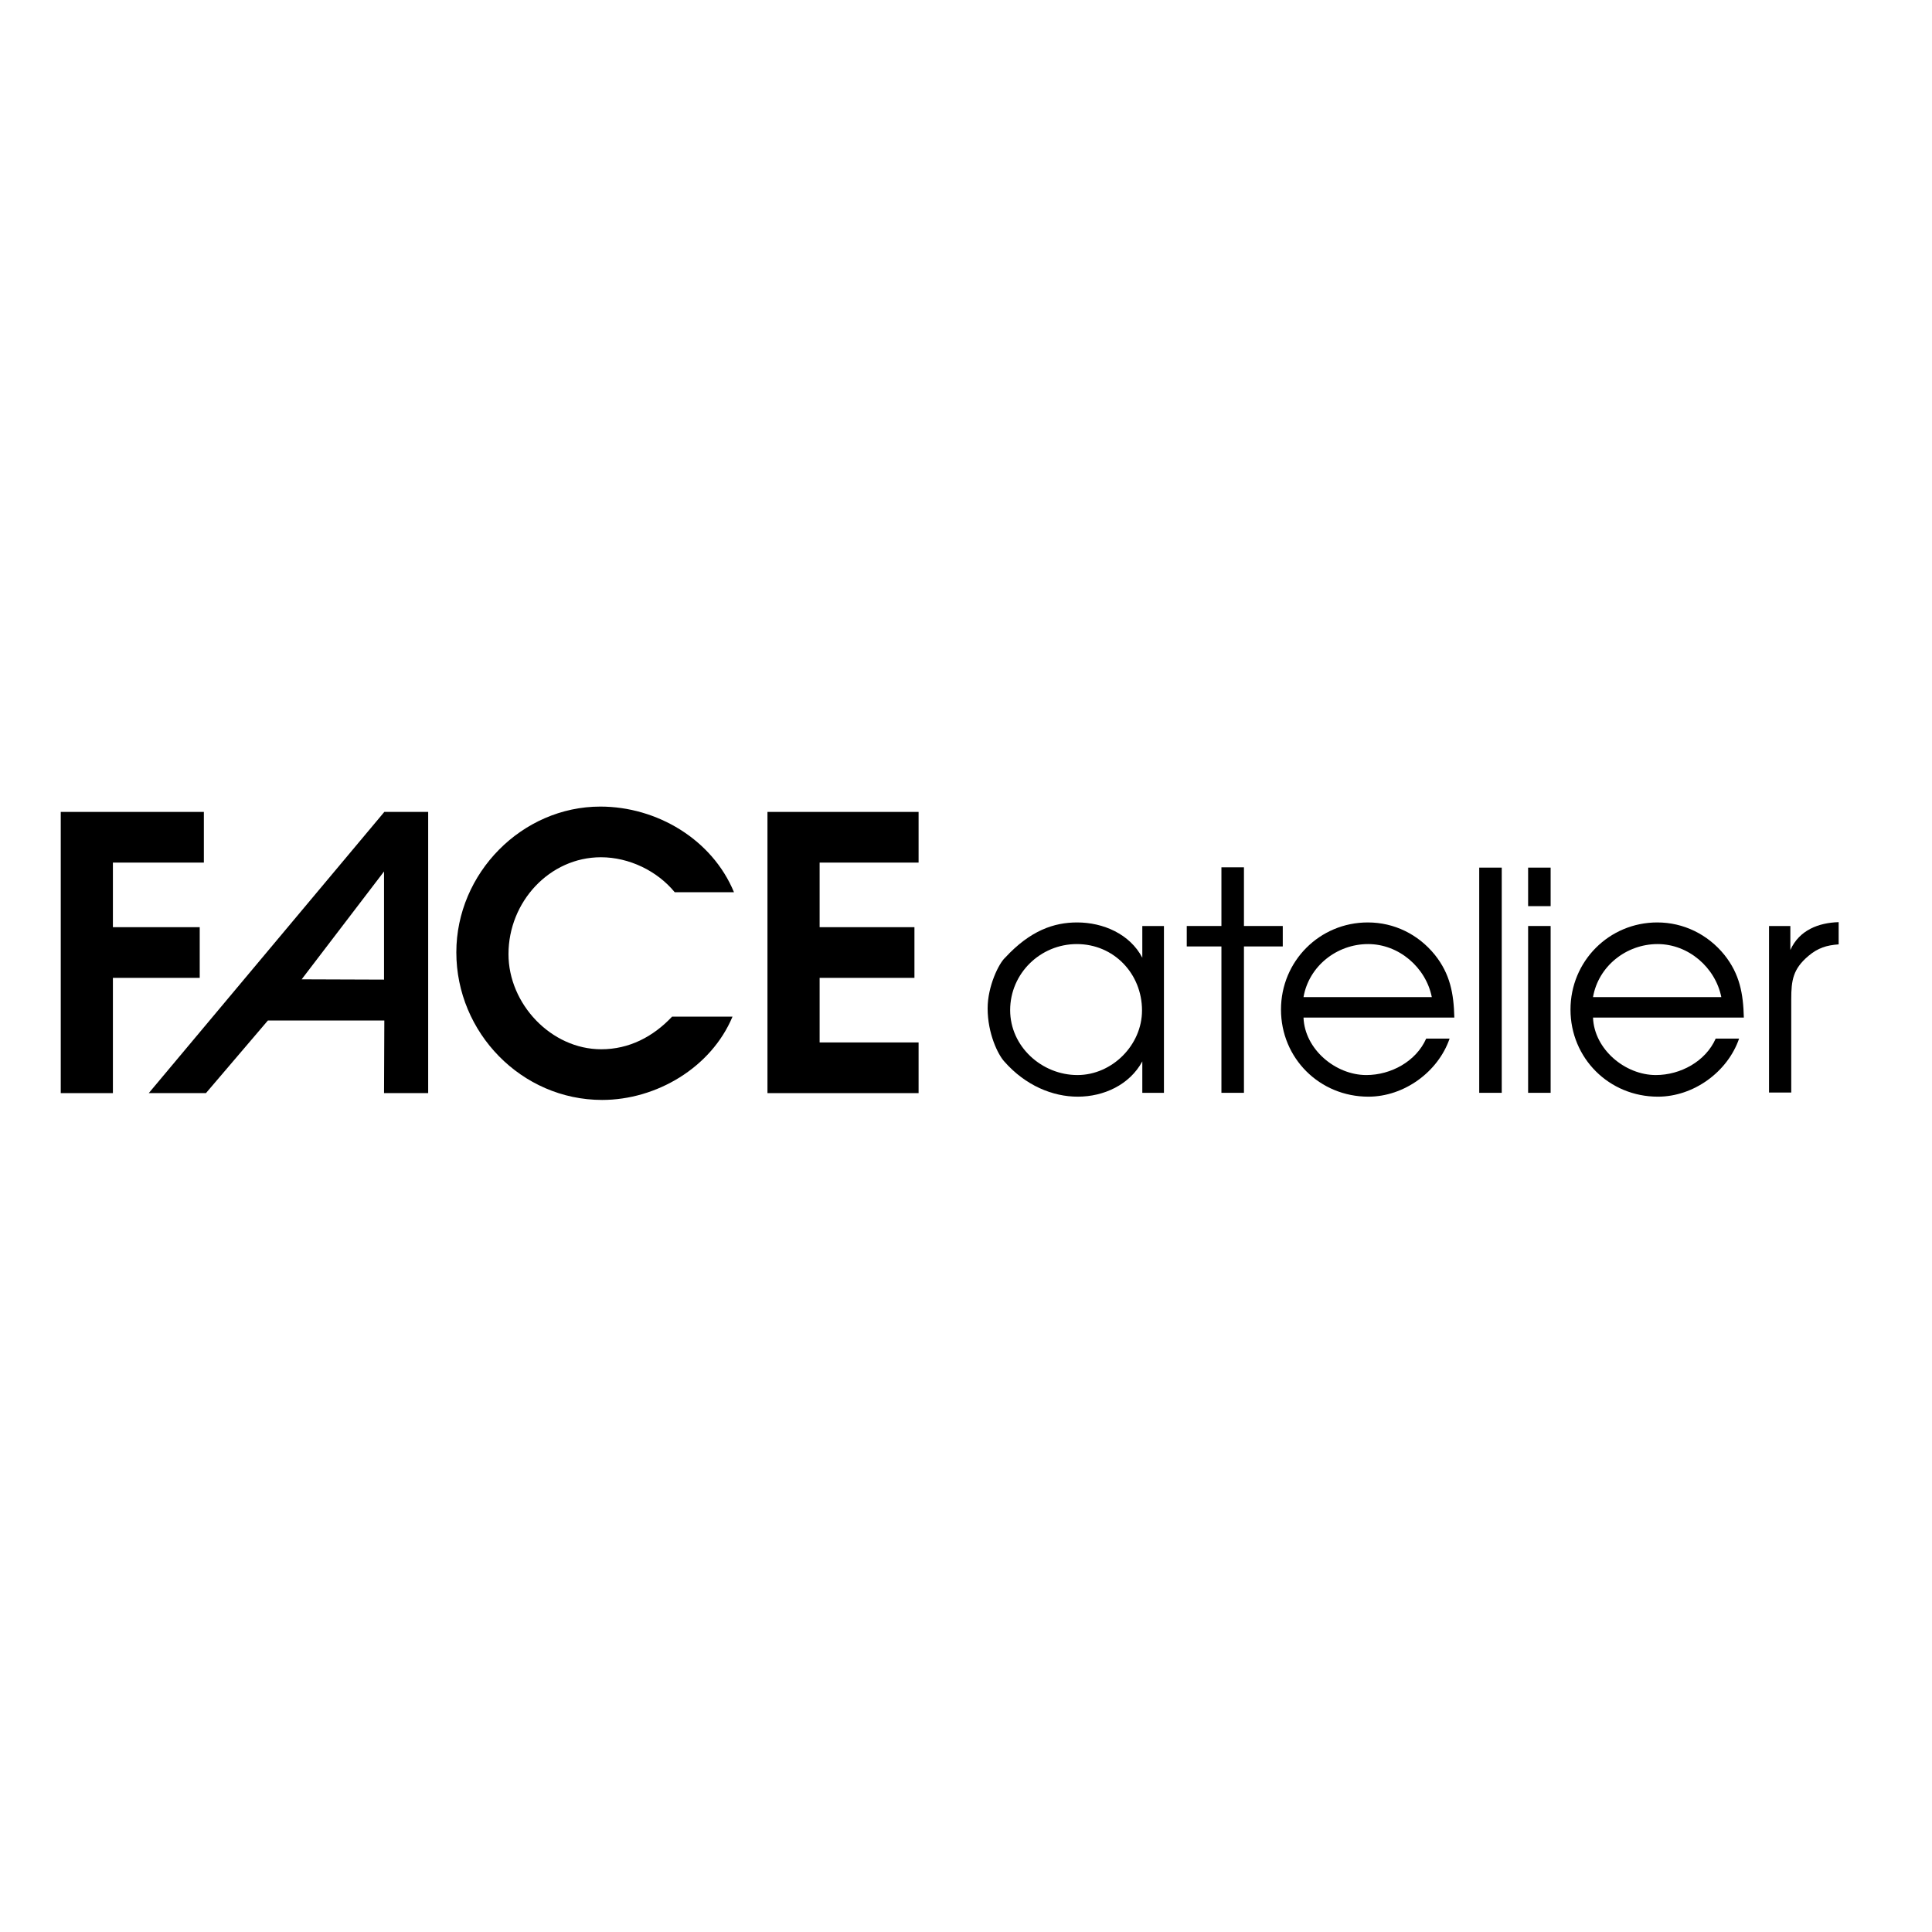
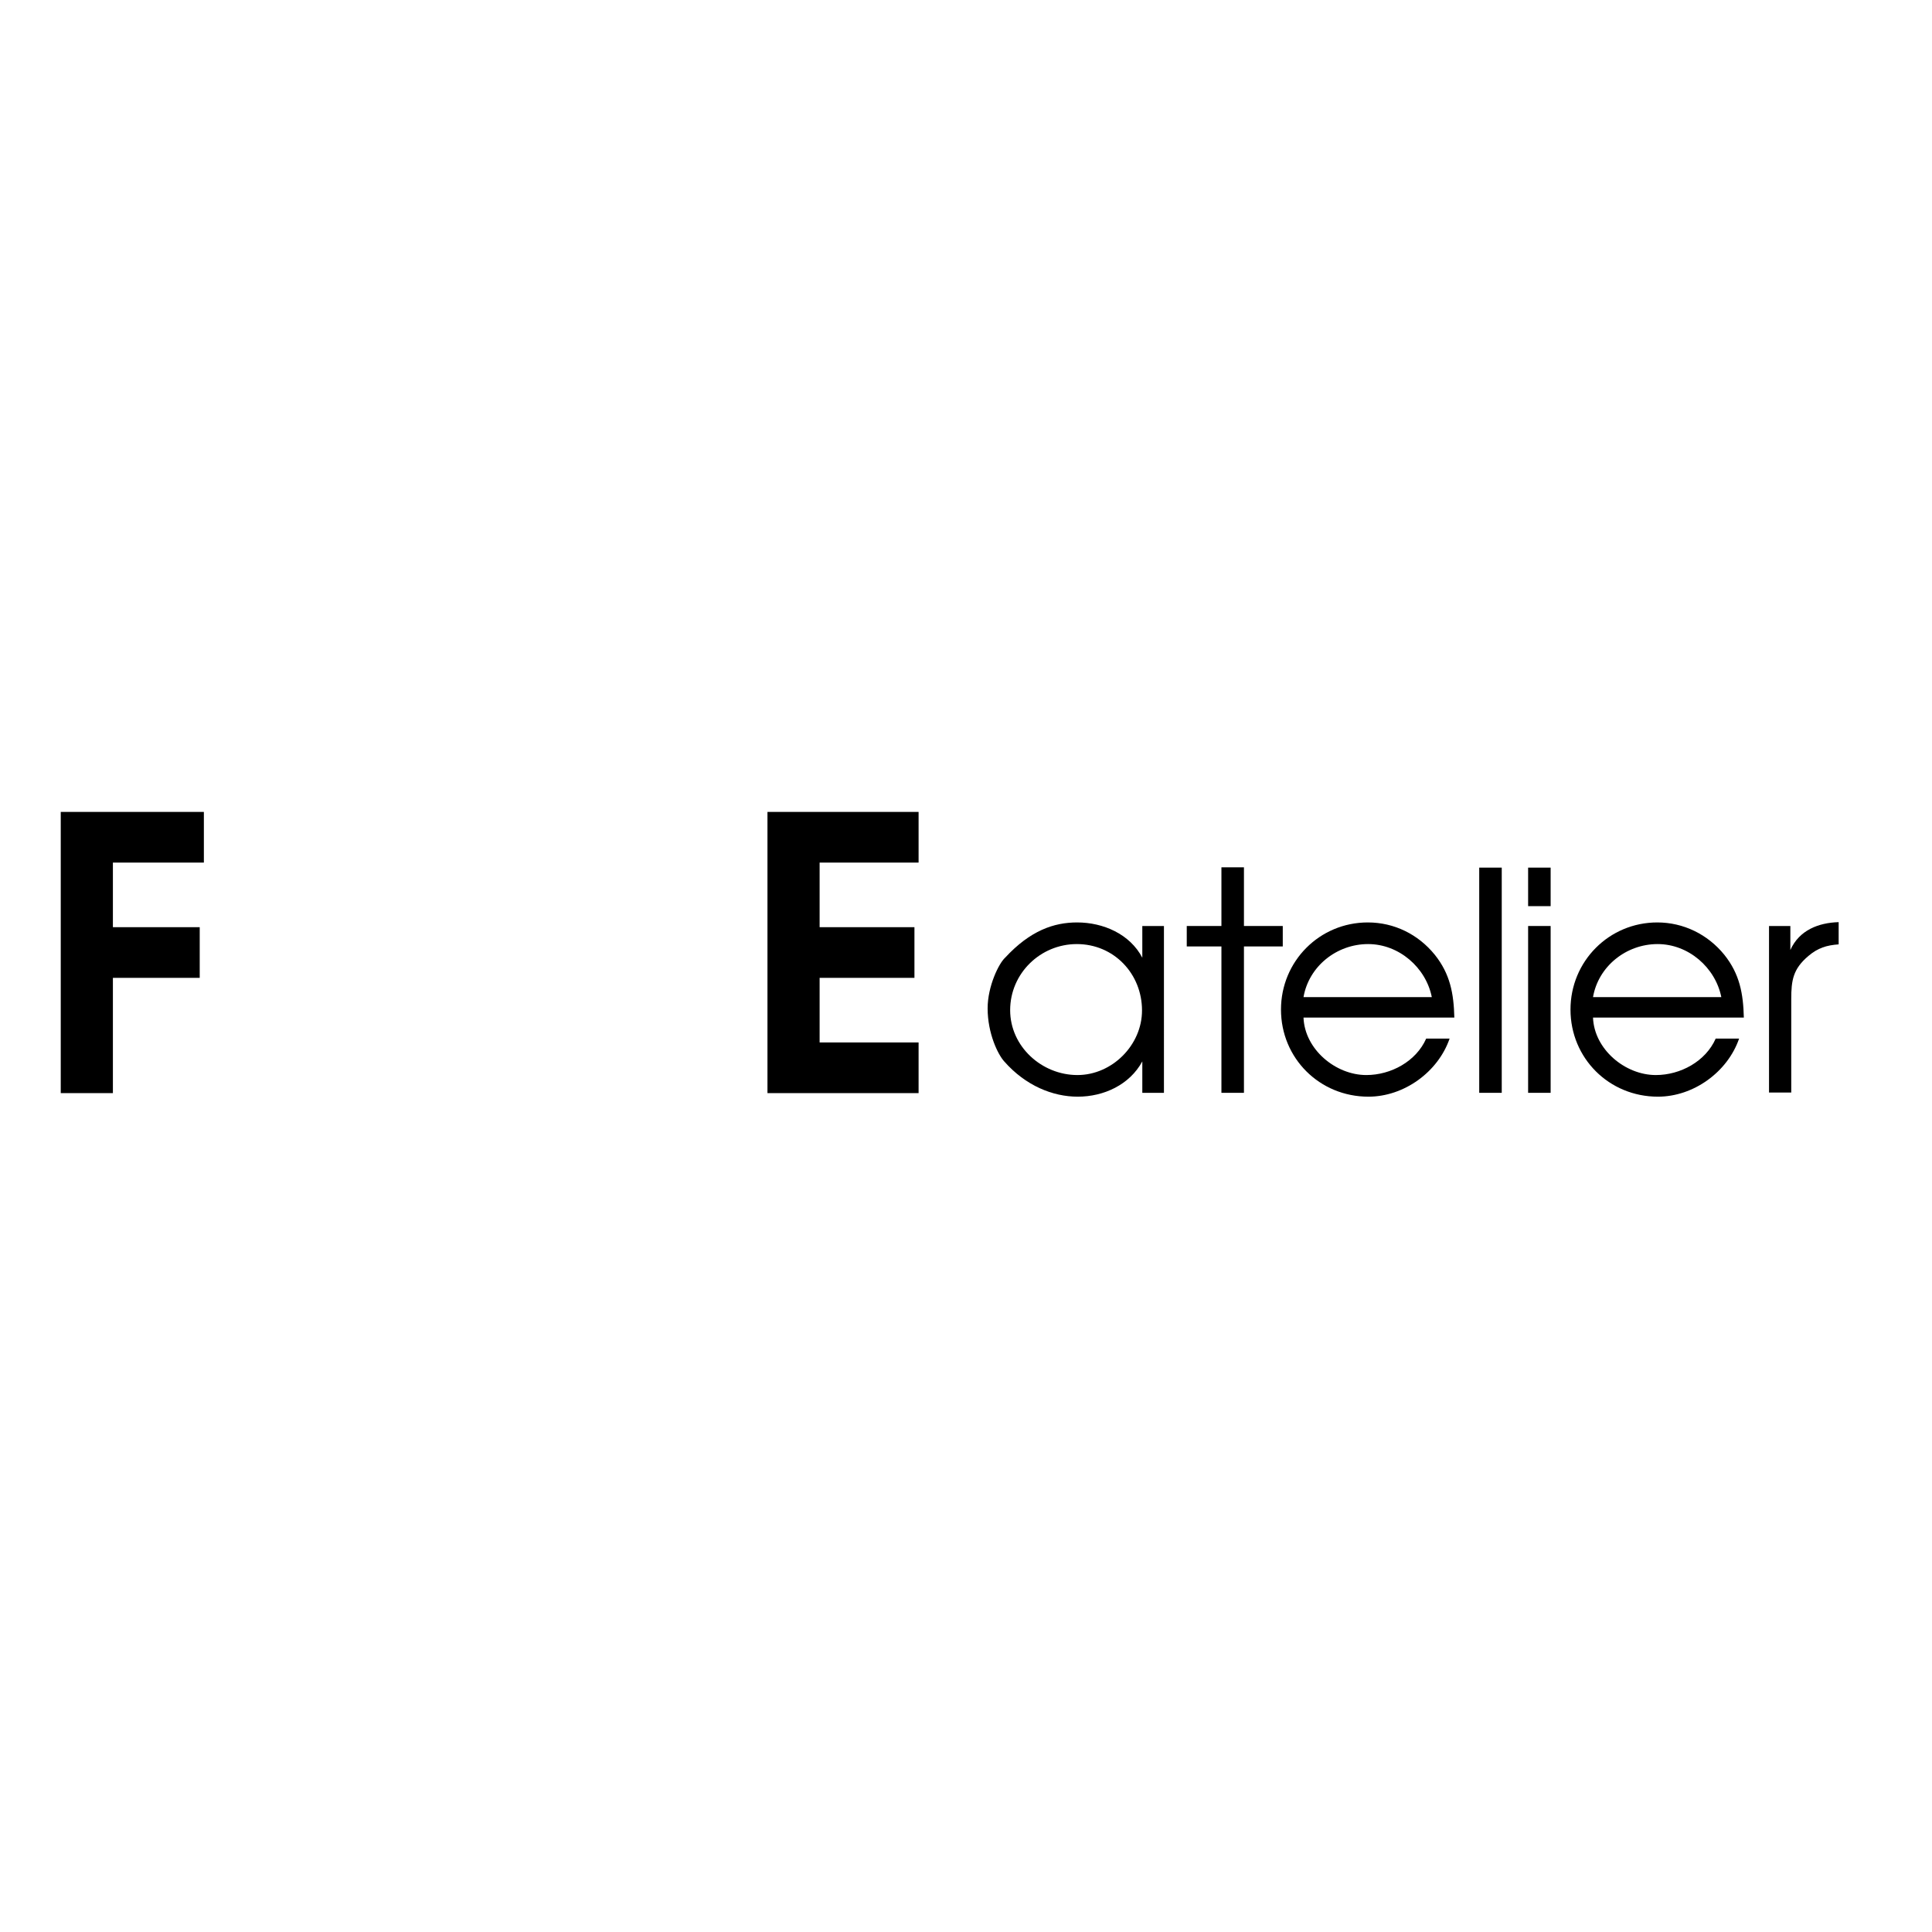
<svg xmlns="http://www.w3.org/2000/svg" version="1.1" id="layer" x="0px" y="0px" viewBox="0 0 652 652" style="enable-background:new 0 0 652 652;" xml:space="preserve">
  <g>
    <g>
      <path d="M392.8,368.8h-7.3v-10.6c-4.3,7.9-13,11.9-21.8,11.9c-8.4,0-17.6-3.7-24.8-11.9c-2.1-2.3-5.6-9.4-5.6-17.9    c0-7.5,3.8-15.2,5.9-17.1c8.5-9.2,16.5-11.9,24.3-11.9c8.8,0,17.8,3.9,22,11.9v-10.7h7.3L392.8,368.8L392.8,368.8z M340.9,340.9    c0,12.3,10.7,21.9,22.7,21.9c11.7,0,21.8-10.1,21.8-21.8c0-12.4-9.5-22.4-22-22.4C351.1,318.6,340.9,328.5,340.9,340.9z" />
      <path d="M412.2,319.4h-11.7v-6.9h11.7v-19.8h7.6v19.8h13.1v6.9h-13.1v49.4h-7.6V319.4z" />
      <path d="M439.9,343.4c0.4,10.7,10.8,19.4,21.2,19.4c8.3,0,16.8-4.6,20.2-12.3h7.9c-3.9,11.3-15.4,19.6-27.4,19.6    c-16.5,0-29.5-13-29.5-29.4c0-16.3,13-29.4,29.3-29.4c8.9,0,17,4,22.6,10.9c5.2,6.5,6.4,13.1,6.6,21.2L439.9,343.4L439.9,343.4z     M483.2,336.5c-2-10-11.1-17.9-21.5-17.9c-10.6,0-20,7.5-21.8,17.9H483.2z" />
      <path d="M499.2,292.8h7.6v76h-7.6V292.8z" />
      <path d="M515.7,292.8h7.6v13h-7.6V292.8z M515.7,312.5h7.6v56.3h-7.6V312.5z" />
      <path d="M537.6,343.4c0.4,10.7,10.8,19.4,21.2,19.4c8.3,0,16.8-4.6,20.2-12.3h7.9c-3.9,11.3-15.4,19.6-27.4,19.6    c-16.5,0-29.5-13-29.5-29.4c0-16.3,13-29.4,29.3-29.4c8.8,0,17,4,22.6,10.9c5.2,6.5,6.4,13.1,6.6,21.2L537.6,343.4L537.6,343.4z     M580.9,336.5c-2-10-11.1-17.9-21.5-17.9c-10.6,0-20,7.5-21.8,17.9H580.9z" />
      <path d="M597,312.5h7.2v8.1c3-6.7,9.5-9.2,16.3-9.4v7.5c-4.1,0.3-7,1.2-10.2,3.9c-5.2,4.4-5.8,8.2-5.8,14.6v31.5H597V312.5z" />
    </g>
  </g>
  <g>
    <path d="M20.5,274h48.3v17.1H38.1v21.8h29.3V330H38.1v38.9H20.5V274z" />
-     <path d="M129.7,274h14.8l0,94.9h-14.9l0.1-24.5H90.4l-20.9,24.5H50.2L129.7,274z M129.6,330.6l0-36.5l-27.8,36.4L129.6,330.6z" />
-     <path d="M247.2,343.1c-7.2,17.2-25.7,28.1-44,28.1c-27.2,0-49.2-22.7-49.2-49.8c0-26.8,22.2-49.2,48.6-49.2c19,0,37.7,11,45.1,28.9   h-20c-5.9-7.2-15.4-11.8-24.9-11.8c-17.3,0-31.2,15-31.2,32.7c0,16.8,14.4,32.1,31.3,32.1c9.4,0,17.5-4.2,23.9-11H247.2z" />
    <path d="M259,274h51v17.1h-33.4v21.8h32V330h-32v21.8H310v17.1h-51V274z" />
  </g>
</svg>